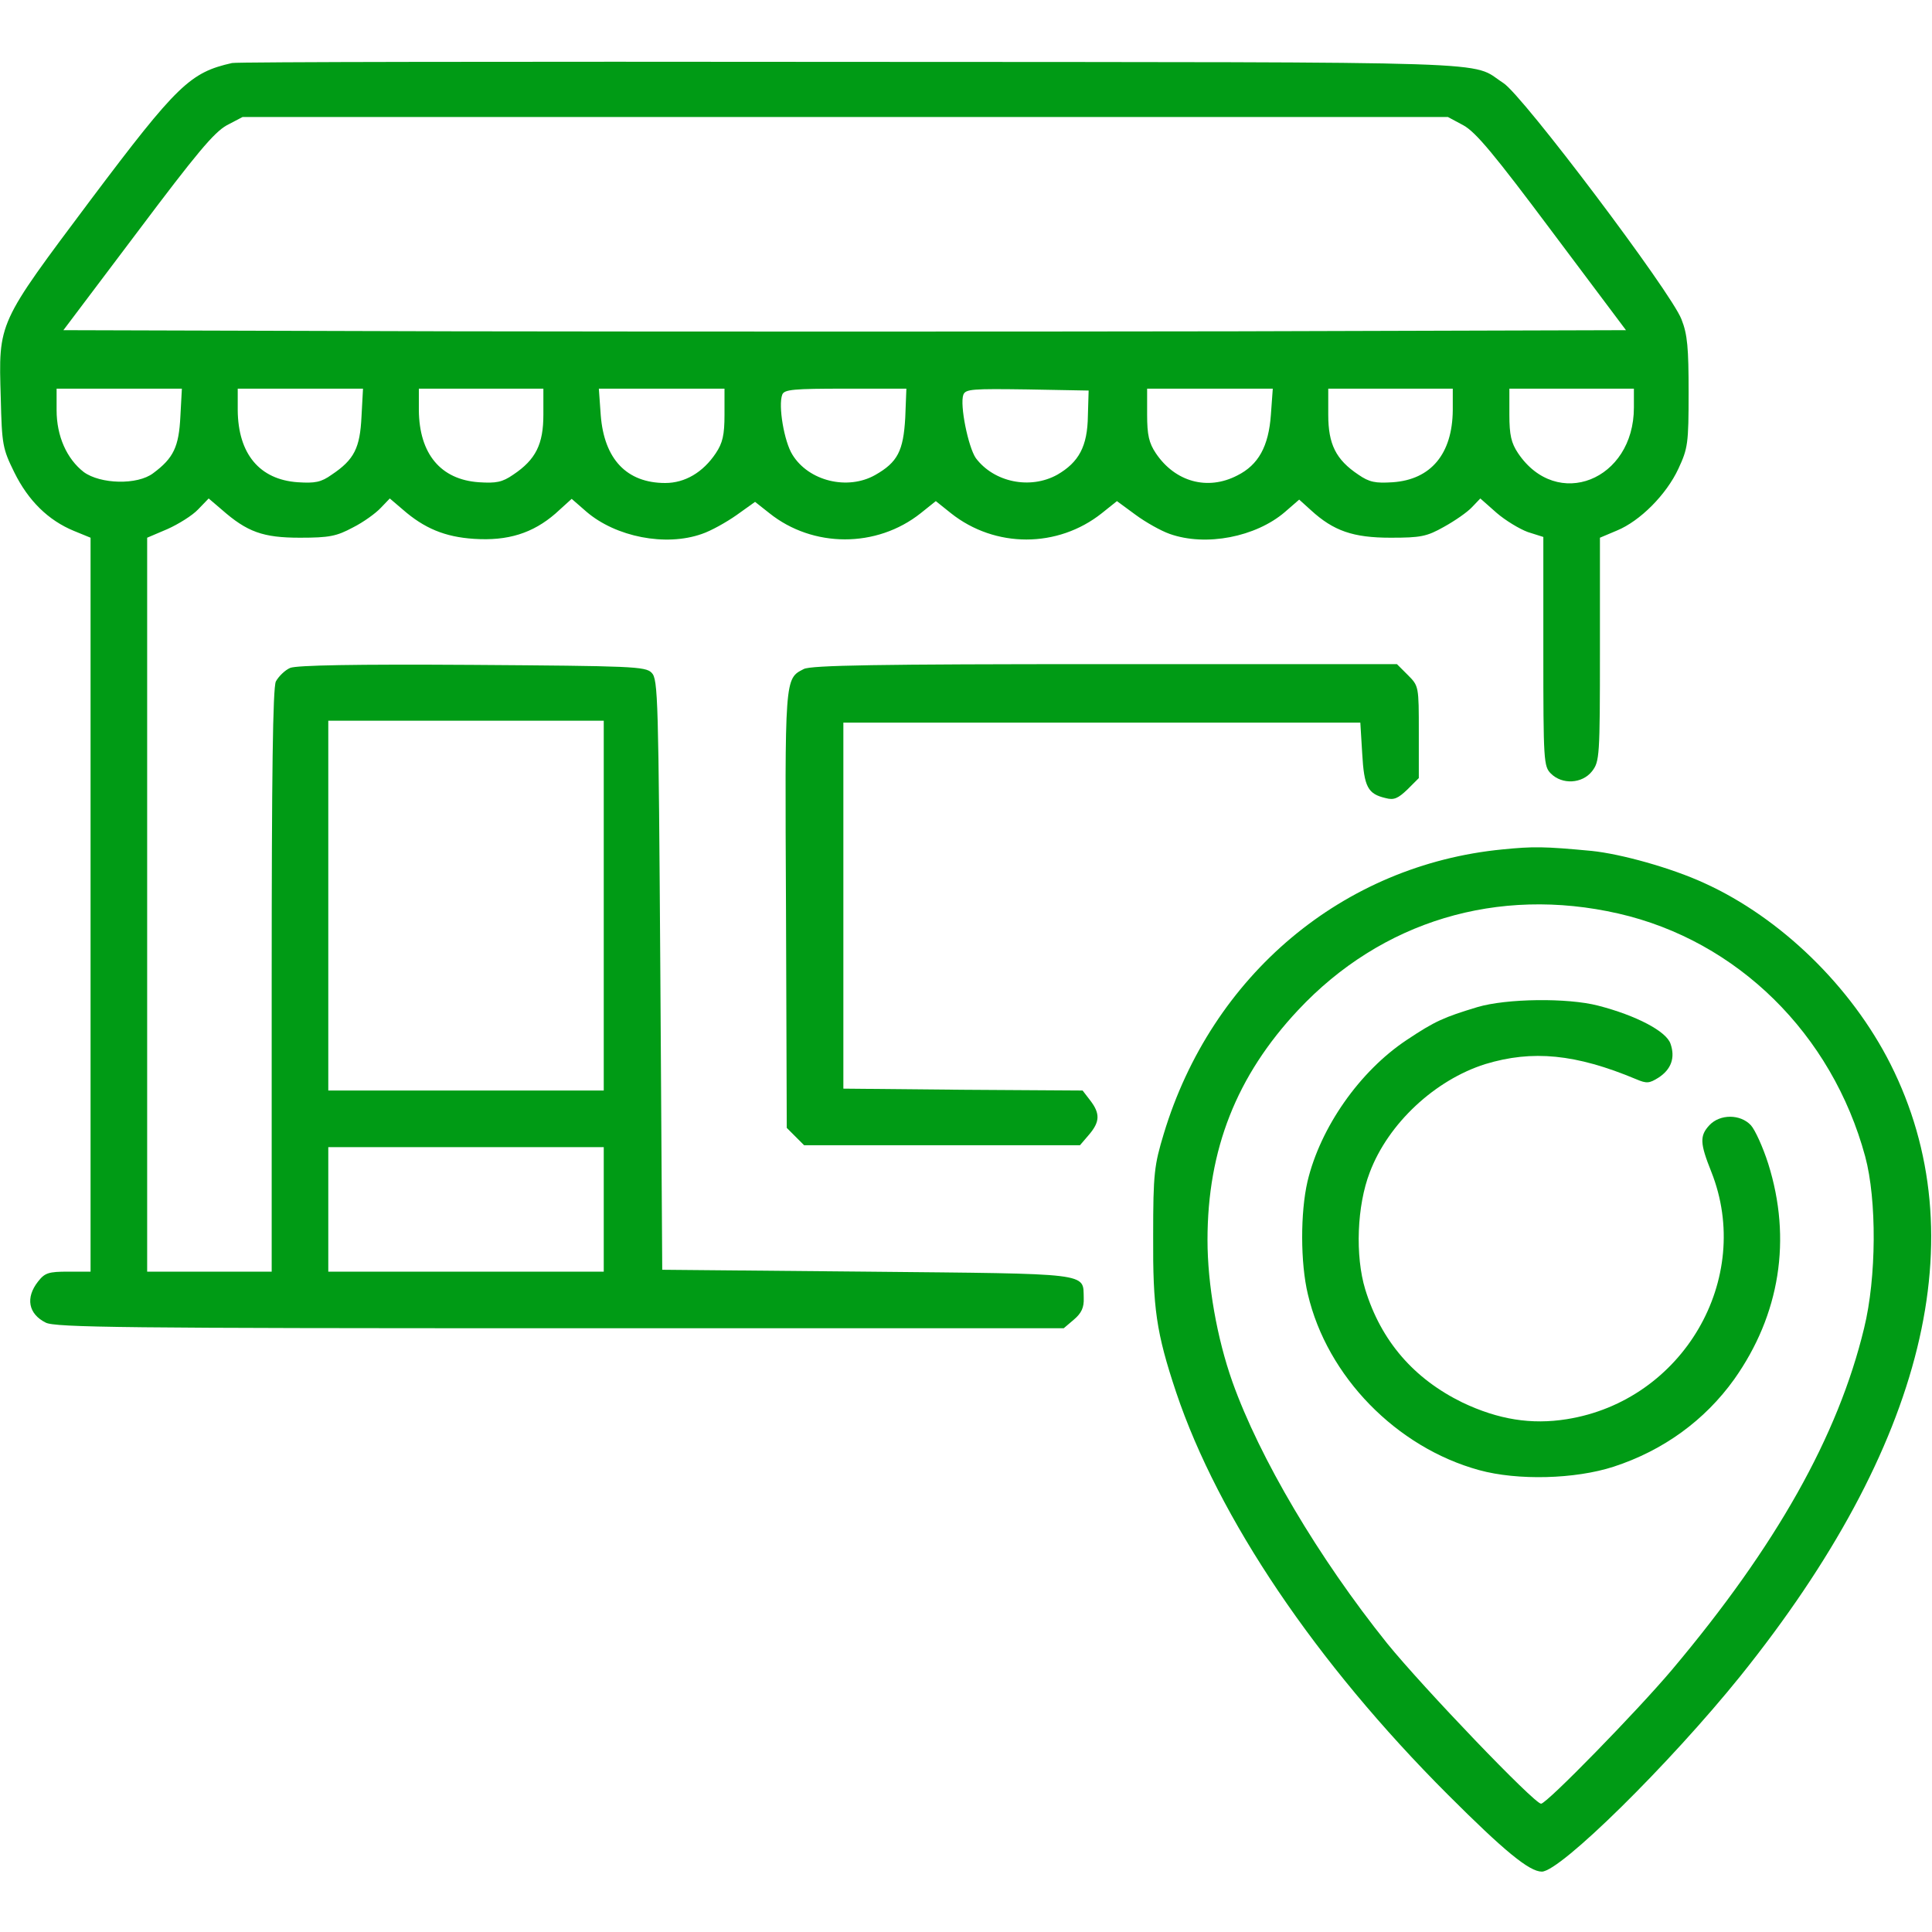
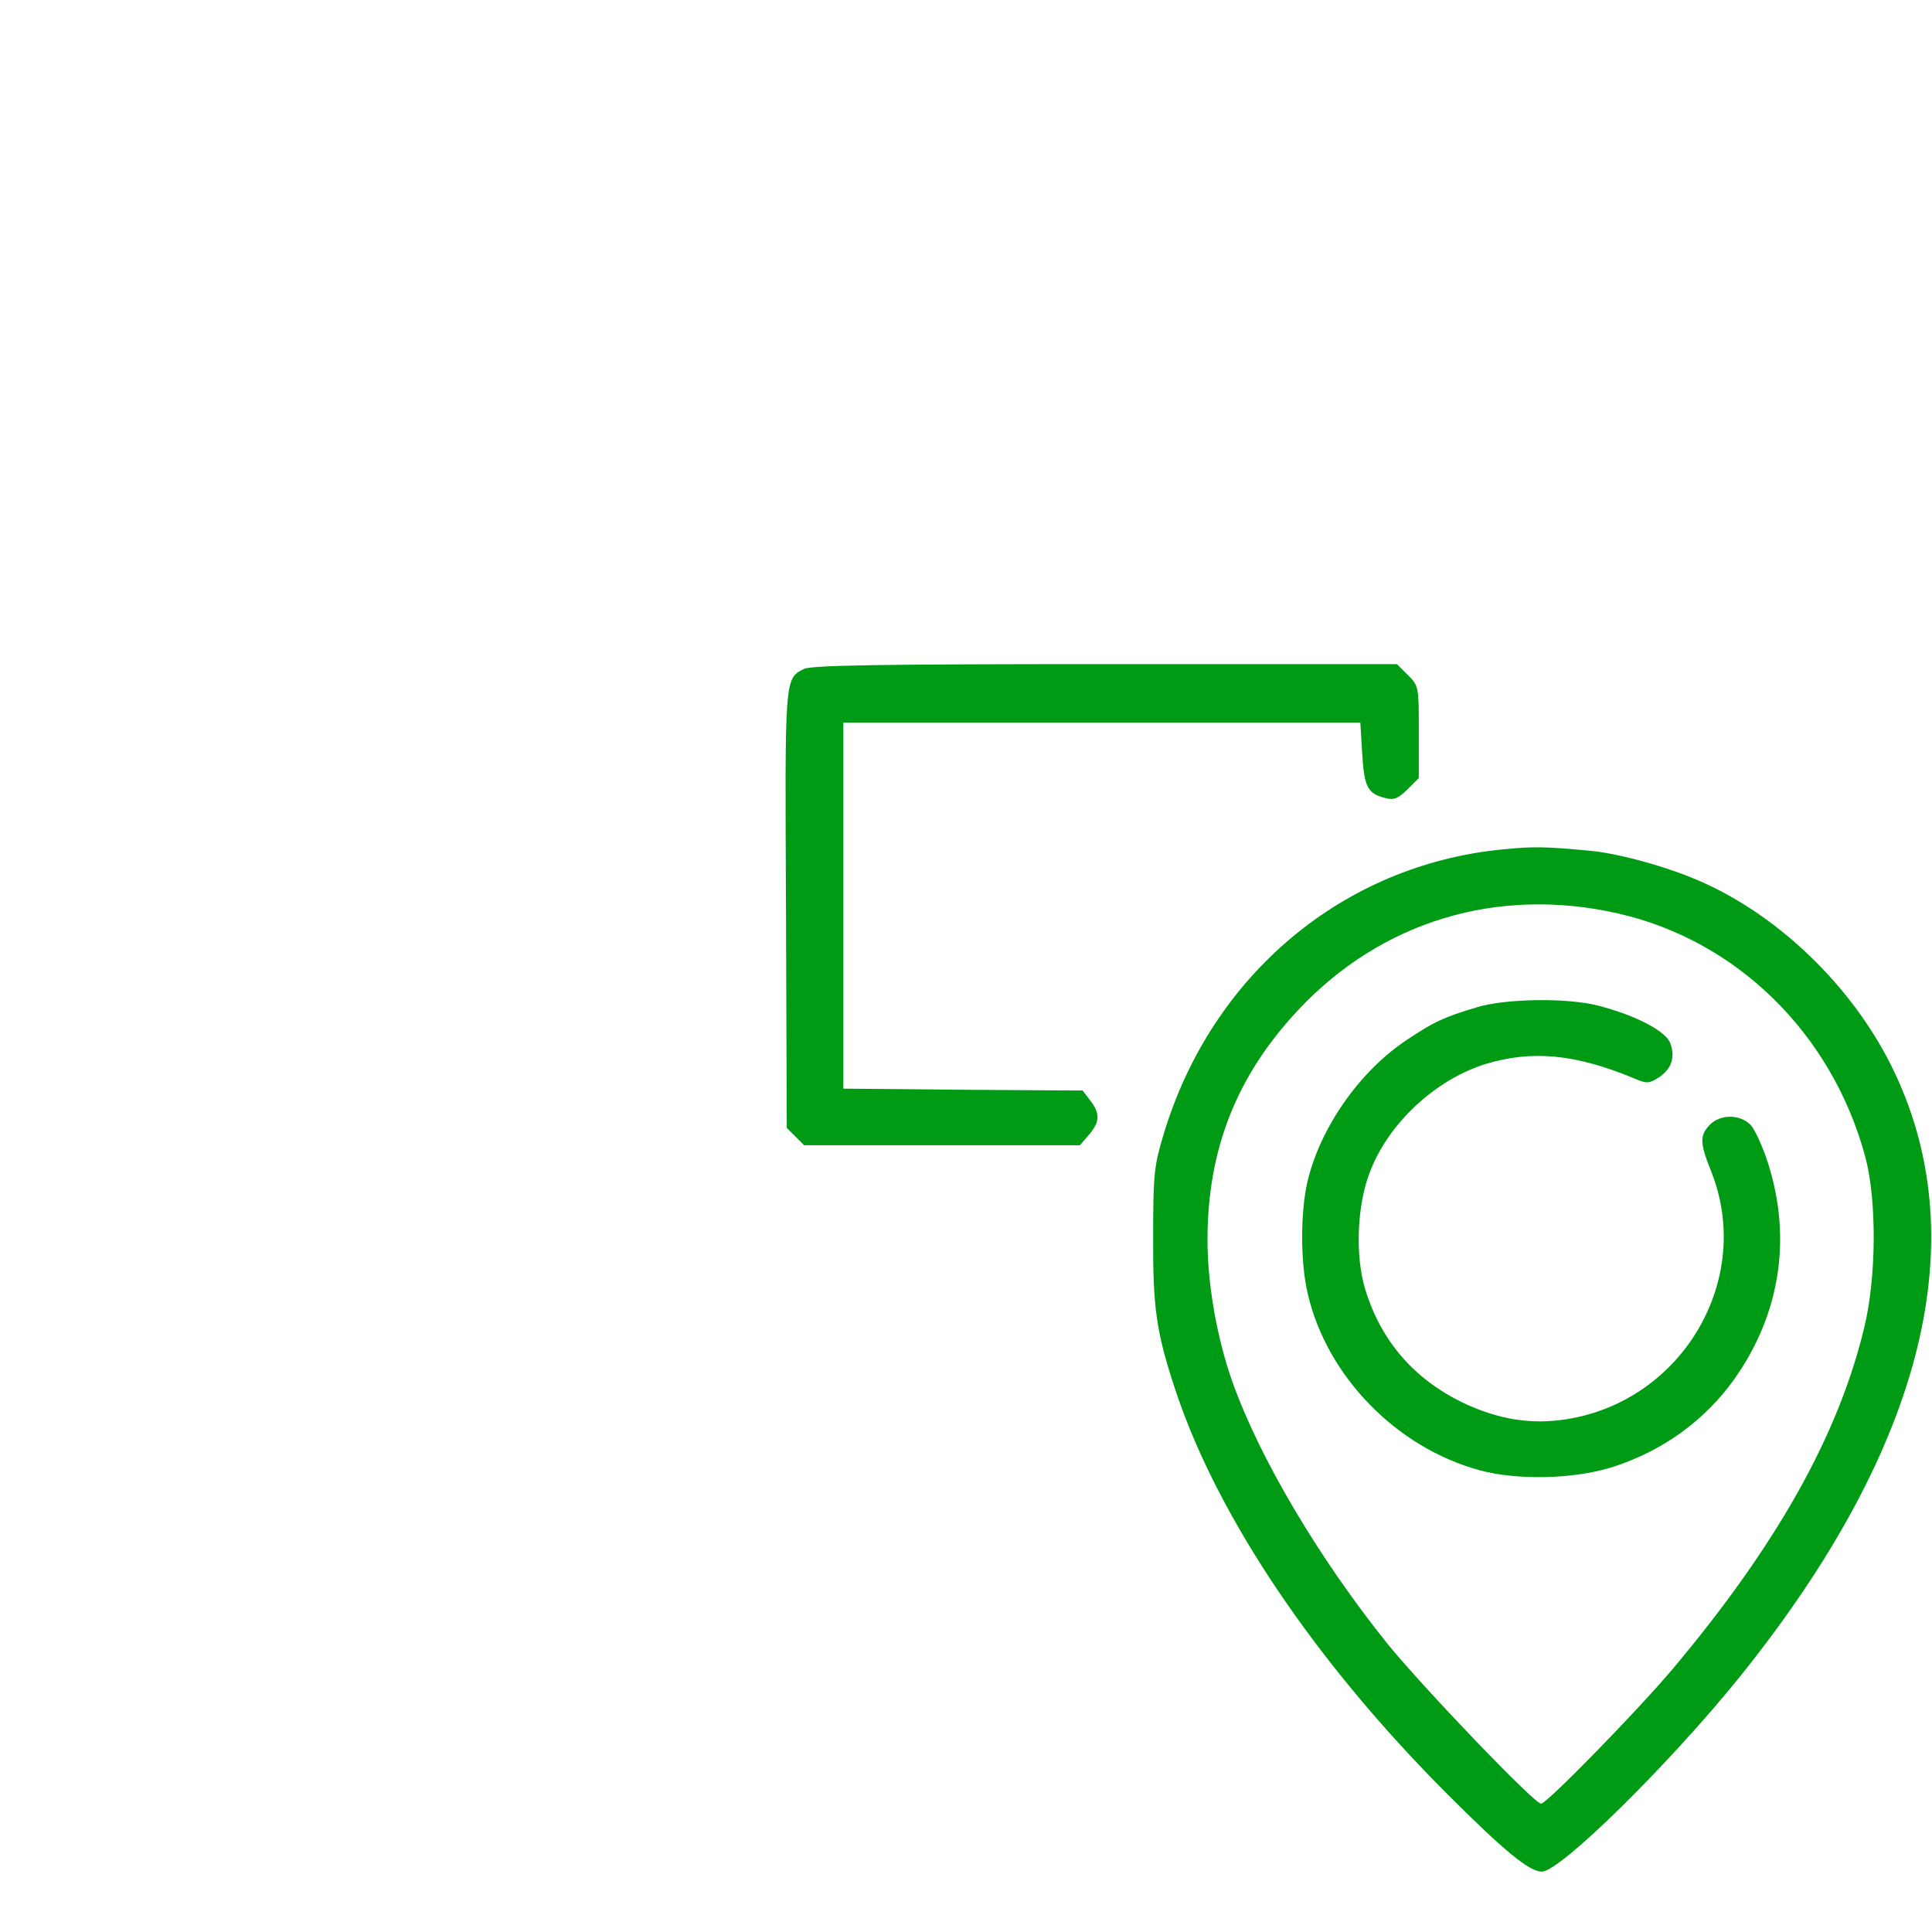
<svg xmlns="http://www.w3.org/2000/svg" version="1.0" width="512pt" height="512pt" viewBox="0 0 512 512" preserveAspectRatio="xMidYMid meet">
  <g transform="translate(0,512) scale(0.1,-0.1)" fill="#009b15" stroke="none">
-     <path d="M615 4953 c-111 -25 -145 -57 -375 -363 -247 -330 -244 -322 -238 -524 3 -125 5 -135 36 -198 37 -75 90 -127 158 -155 l44 -18 0 -972 0 -973 -59 0 c-52 0 -62 -3 -80 -26 -34 -43 -26 -86 20 -109 24 -13 211 -15 1363 -15 l1335 0 27 23 c20 17 27 32 26 57 -2 68 25 64 -575 70 l-542 5 -5 782 c-5 734 -6 783 -23 800 -16 17 -52 18 -475 21 -314 2 -465 -1 -483 -8 -14 -6 -31 -23 -38 -36 -8 -18 -11 -244 -11 -794 l0 -770 -165 0 -165 0 0 973 0 972 54 23 c29 13 66 36 81 52 l28 29 34 -29 c68 -60 110 -75 208 -75 78 0 97 4 140 27 28 14 61 38 74 52 l24 25 34 -29 c57 -50 112 -73 189 -78 90 -6 156 15 216 67 l43 39 39 -34 c78 -67 210 -93 306 -59 24 8 65 31 92 50 l49 35 38 -30 c115 -92 284 -93 401 0 l40 32 40 -32 c117 -93 283 -93 400 0 l40 32 49 -36 c27 -20 68 -43 91 -51 96 -34 228 -8 305 58 l38 33 31 -28 c60 -55 112 -73 211 -73 80 0 96 3 142 29 29 16 62 39 74 52 l22 23 43 -38 c23 -20 61 -43 83 -51 l41 -13 0 -304 c0 -290 1 -304 20 -323 30 -30 83 -27 109 6 20 26 21 38 21 323 l0 296 45 19 c61 25 131 95 163 164 25 54 27 66 27 202 0 118 -3 154 -19 194 -27 71 -421 594 -472 626 -91 59 43 55 -1724 56 -894 1 -1634 0 -1645 -3z m3263 -165 c33 -18 82 -77 236 -283 l195 -260 -1035 -3 c-569 -1 -1500 -1 -2070 0 l-1036 3 196 260 c157 209 203 264 237 283 l42 22 1597 0 1597 0 41 -22z m-3400 -772 c-4 -80 -18 -110 -72 -150 -42 -32 -140 -29 -184 3 -45 35 -72 95 -72 164 l0 57 166 0 166 0 -4 -74z m480 0 c-4 -83 -19 -114 -79 -154 -28 -20 -44 -23 -90 -20 -101 7 -158 75 -159 191 l0 57 166 0 166 0 -4 -74z m482 5 c0 -78 -20 -119 -80 -159 -29 -20 -45 -23 -91 -20 -101 7 -158 75 -159 191 l0 57 165 0 165 0 0 -69z m480 0 c0 -54 -5 -75 -23 -102 -34 -51 -82 -79 -134 -79 -102 0 -162 63 -171 180 l-5 70 167 0 166 0 0 -69z m479 -8 c-5 -88 -20 -118 -80 -152 -73 -41 -176 -16 -219 54 -22 35 -38 130 -27 159 5 14 30 16 168 16 l161 0 -3 -77z m484 5 c-1 -81 -24 -123 -81 -156 -72 -40 -168 -20 -216 44 -20 29 -43 141 -33 168 6 15 24 16 169 14 l163 -3 -2 -67z m485 3 c-6 -84 -33 -133 -89 -161 -79 -41 -165 -17 -216 59 -18 27 -23 48 -23 102 l0 69 166 0 167 0 -5 -69z m482 12 c-1 -116 -58 -184 -159 -191 -46 -3 -62 0 -91 20 -60 40 -80 81 -80 159 l0 69 165 0 165 0 0 -57z m480 7 c0 -193 -204 -274 -307 -121 -18 27 -23 48 -23 102 l0 69 165 0 165 0 0 -50z m-2730 -1320 l0 -490 -365 0 -365 0 0 490 0 490 365 0 365 0 0 -490z m0 -805 l0 -165 -365 0 -365 0 0 165 0 165 365 0 365 0 0 -165z" />
    <path d="M2130 3347 c-51 -26 -50 -21 -47 -639 l2 -577 23 -23 23 -23 365 0 366 0 24 28 c29 34 30 56 3 91 l-20 26 -317 2 -317 3 0 485 0 485 685 0 685 0 5 -82 c5 -89 15 -107 62 -118 22 -6 33 -1 58 23 l30 30 0 122 c0 121 0 122 -29 151 l-29 29 -774 0 c-600 0 -779 -3 -798 -13z" />
    <path d="M3982 2869 c-423 -41 -771 -333 -898 -754 -25 -83 -28 -104 -28 -270 -1 -192 8 -256 61 -415 112 -333 369 -715 720 -1066 150 -150 216 -204 249 -204 49 0 339 286 526 518 490 610 627 1167 398 1622 -104 206 -291 388 -494 480 -87 40 -220 77 -298 85 -127 12 -155 12 -236 4z m307 -170 c315 -72 566 -319 654 -644 31 -115 30 -321 -3 -455 -69 -286 -233 -577 -509 -905 -92 -109 -332 -355 -347 -355 -18 0 -313 308 -408 425 -182 227 -338 491 -410 693 -41 116 -66 258 -66 376 0 240 77 435 240 609 221 236 529 329 849 256z" />
    <path d="M3915 2451 c-89 -27 -112 -37 -187 -87 -125 -83 -229 -232 -263 -375 -19 -82 -19 -216 1 -299 51 -218 235 -406 454 -466 102 -28 254 -24 356 9 132 43 242 123 320 232 121 171 153 371 90 571 -14 44 -35 90 -46 102 -28 30 -82 30 -110 0 -26 -28 -25 -48 5 -123 113 -284 -75 -607 -383 -656 -94 -15 -181 -1 -276 44 -129 63 -216 163 -258 300 -27 89 -22 222 12 310 49 130 173 245 306 287 125 38 240 27 400 -40 28 -12 35 -11 59 4 34 22 45 53 32 90 -11 33 -91 75 -192 101 -81 21 -243 19 -320 -4z" />
  </g>
</svg>